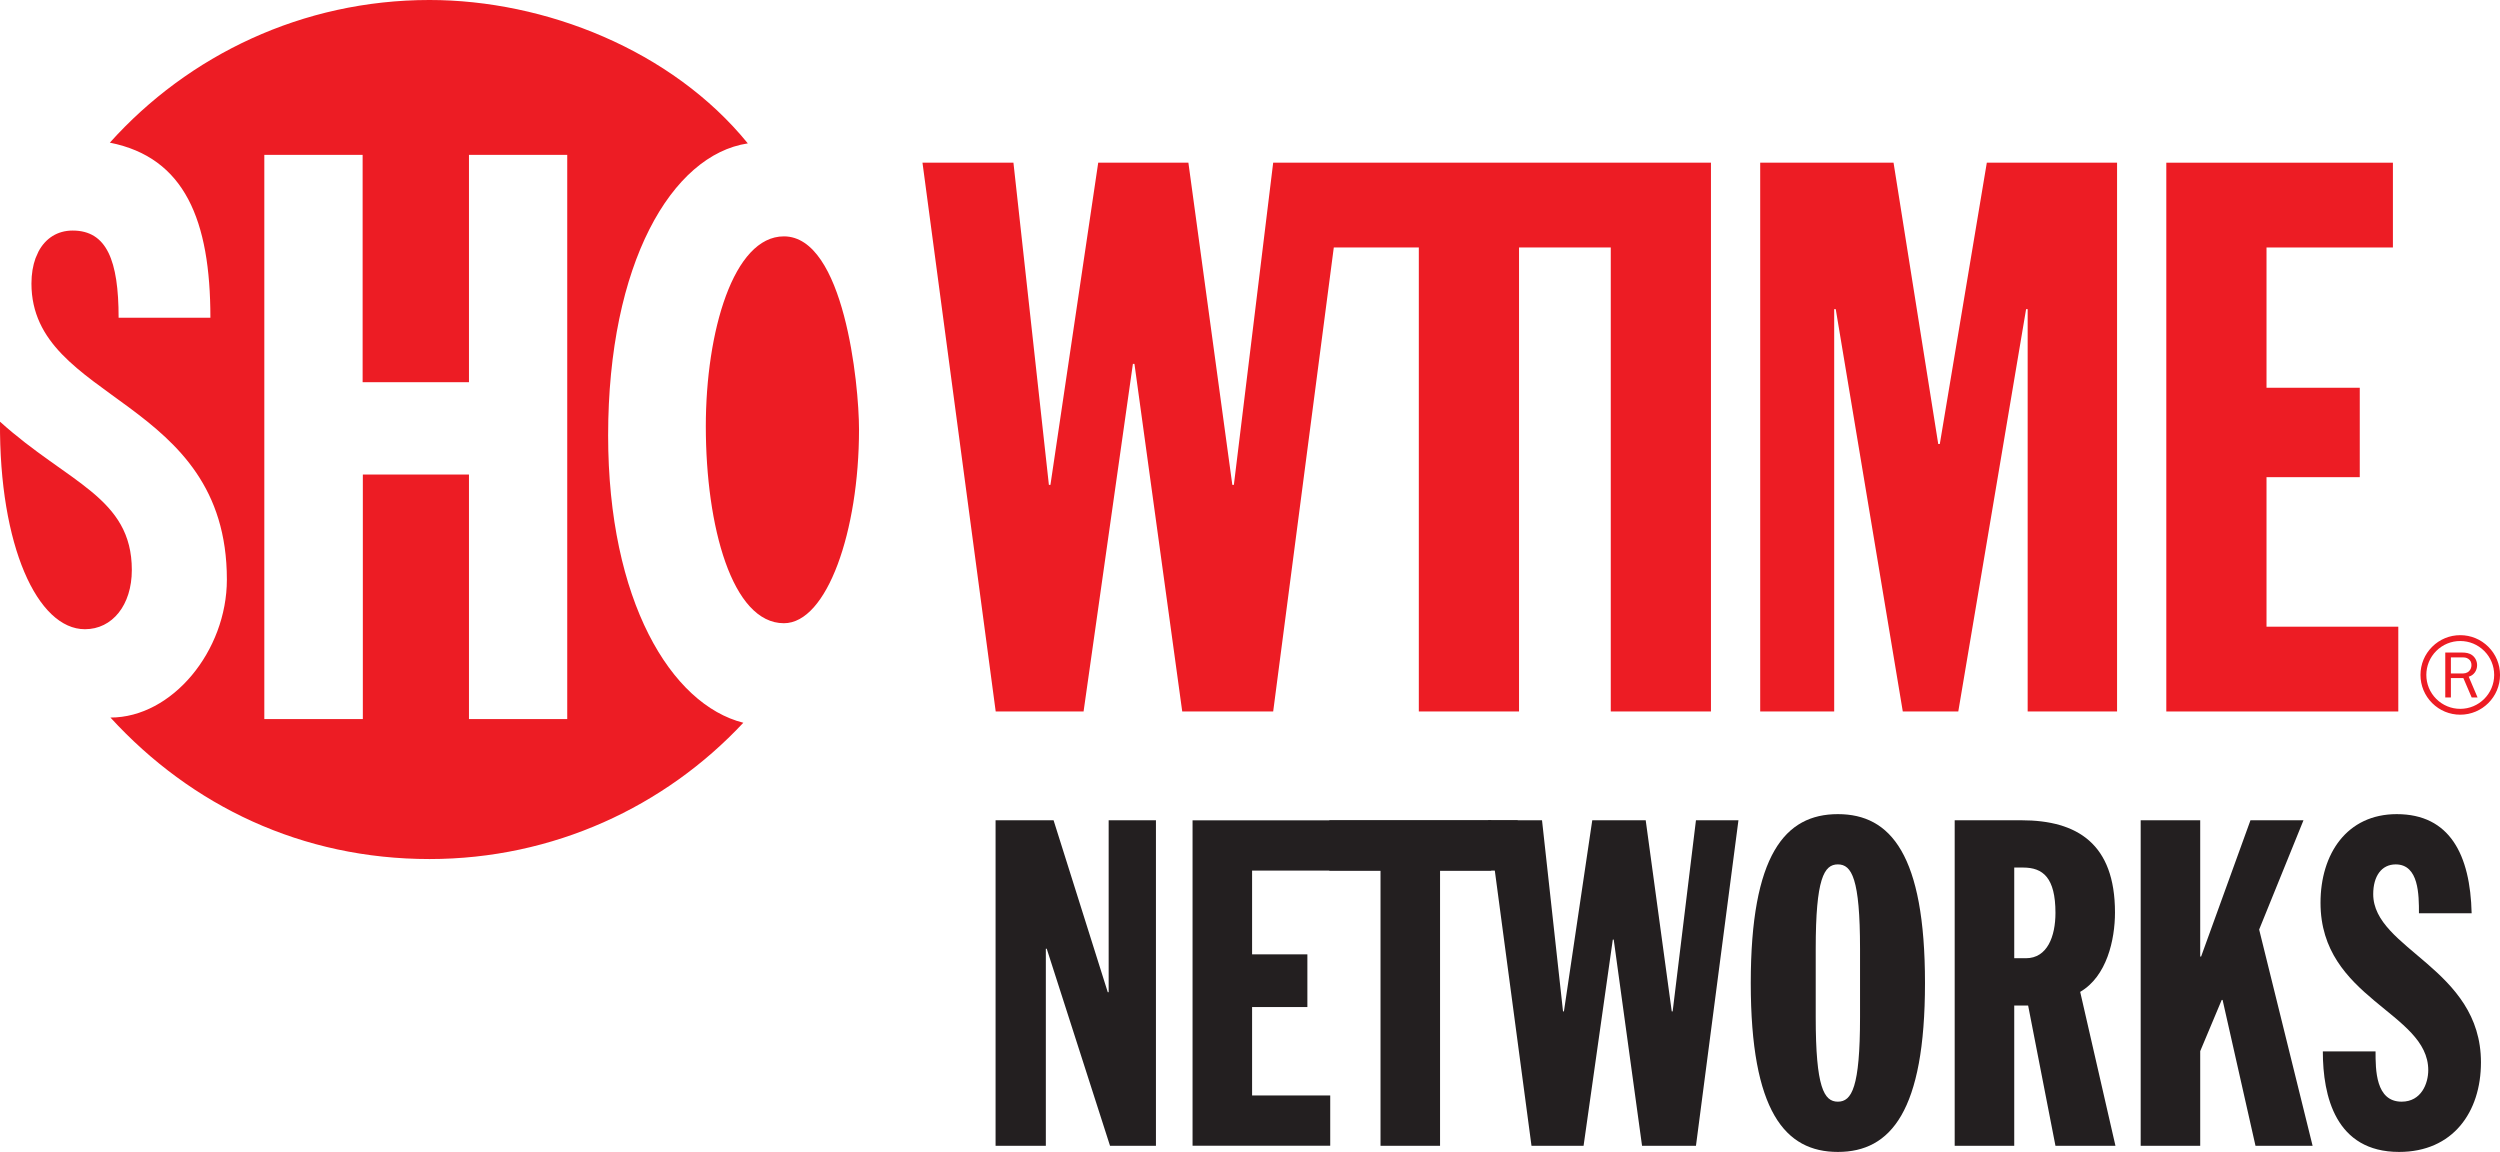
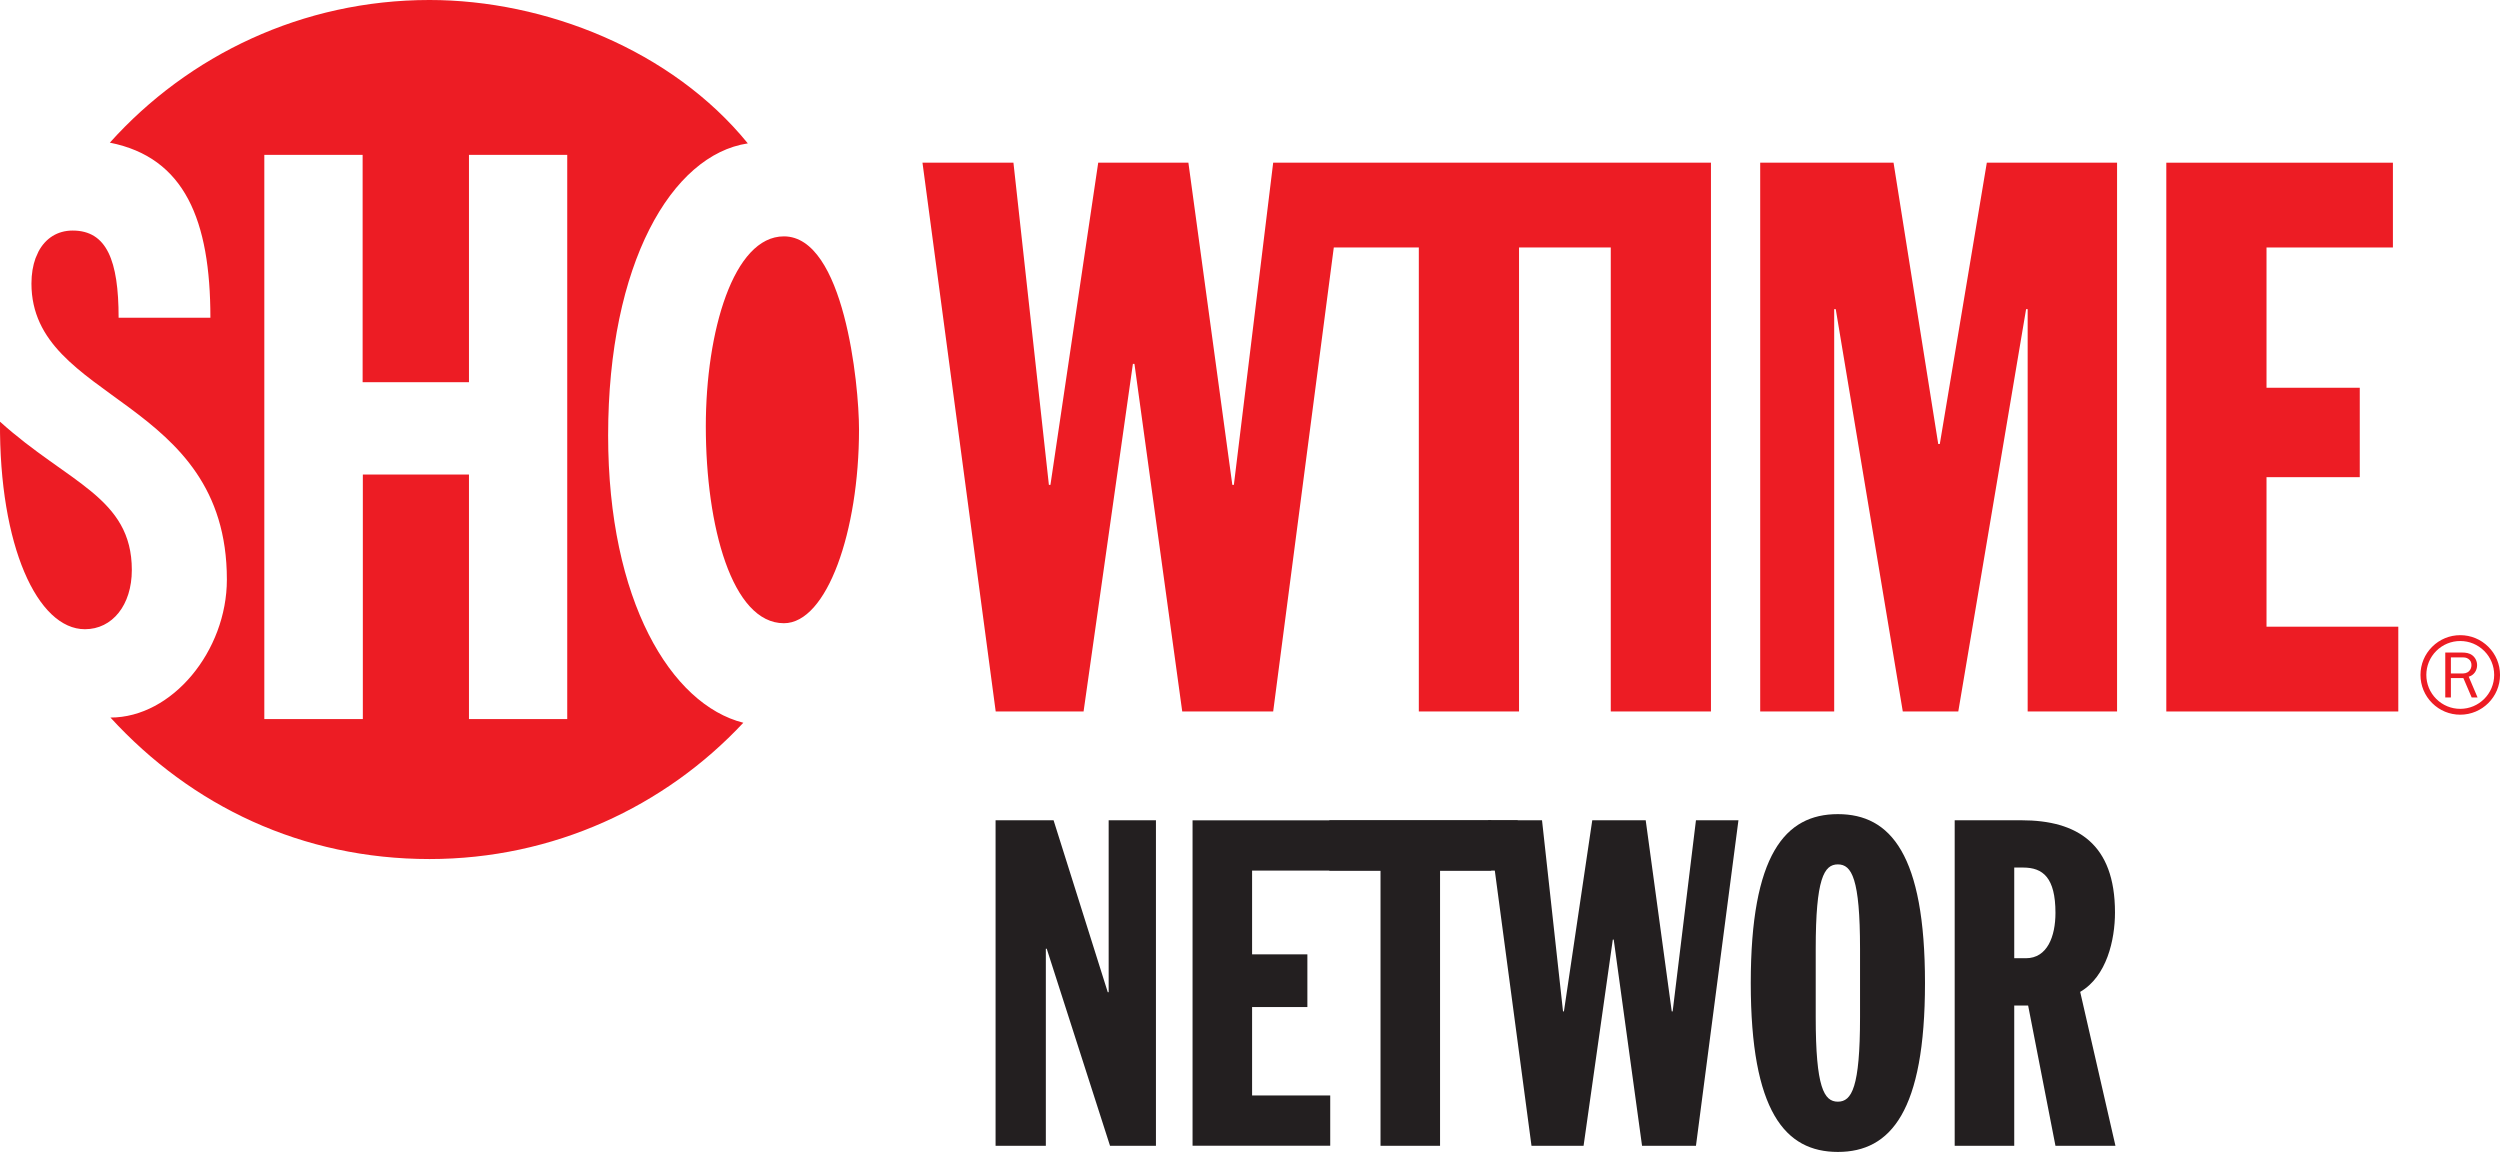
<svg xmlns="http://www.w3.org/2000/svg" xmlns:ns1="http://www.inkscape.org/namespaces/inkscape" version="1.1" width="222.262" height="102.412" id="svg2" xml:space="preserve">
  <defs id="defs6" />
  <g transform="matrix(1.25,0,0,-1.25,0,102.412)" id="g10">
    <g transform="scale(0.1,0.1)" id="g12">
      <path d="m 708.09,235.891 41.25,0 38.543,-122.274 0.64,0 0,122.274 33.629,0 0,-231.528 -32.66,0 -45.012,140.145 -0.64,0 0,-140.145 -35.75,0 0,231.528" ns1:connector-curvature="0" id="path14" style="fill:#231f20;fill-opacity:1;fill-rule:nonzero;stroke:none" />
      <path d="m 848.191,235.844 231.249,0 0,-35.746 -188.905,0 0,-59.575 39.324,0 0,-37.48 -39.324,0 0,-62.887 55.574,0 0,-35.746 -97.918,0 0,231.434" ns1:connector-curvature="0" id="path16" style="fill:#231f20;fill-opacity:1;fill-rule:nonzero;stroke:none" />
      <path d="m 981.875,200.098 -36.395,0 0,35.746 115.14,0 0,-35.746 -36.4,0 0,-195.735 -42.345,0 0,195.735" ns1:connector-curvature="0" id="path18" style="fill:#231f20;fill-opacity:1;fill-rule:nonzero;stroke:none" />
      <path d="m 1058.4,235.891 38.34,0 14.94,-135.926 0.65,0 20.15,135.926 38.01,0 18.52,-135.926 0.65,0 16.57,135.926 30.22,0 -30.22,-231.528 -38.34,0 -20.15,146.649 -0.65,0 -20.79,-146.649 -37.04,0 -30.86,231.528" ns1:connector-curvature="0" id="path20" style="fill:#231f20;fill-opacity:1;fill-rule:nonzero;stroke:none" />
      <path d="m 1291.41,144.469 c 0,49.972 5.9,60.039 15.75,60.039 9.86,0 15.77,-10.067 15.77,-60.039 l 0,-48.688 c 0,-49.977 -5.91,-60.035 -15.77,-60.035 -9.85,0 -15.75,10.059 -15.75,60.035 l 0,48.688 z m -46.2,-24.34 C 1245.21,28.922 1269.6,0 1307.16,0 c 37.57,0 61.97,28.922 61.97,120.129 0,91.203 -24.4,120.125 -61.97,120.125 -37.56,0 -61.95,-28.922 -61.95,-120.125" ns1:connector-curvature="0" id="path22" style="fill:#231f20;fill-opacity:1;fill-rule:nonzero;stroke:none" />
      <path d="m 1432.6,202.262 6.37,0 c 14.03,0 22.95,-7.168 22.95,-32.25 0,-16.61 -5.74,-32.242 -21.03,-32.242 l -8.29,0 0,64.492 z m -42.35,-197.899 42.35,0 0,99.774 9.88,0 19.44,-99.774 42.67,0 -25.08,109.481 c 18.89,10.984 24.75,36.953 24.75,56.492 0,48.742 -26.71,65.555 -66.56,65.555 l -47.45,0 0,-231.528" ns1:connector-curvature="0" id="path24" style="fill:#231f20;fill-opacity:1;fill-rule:nonzero;stroke:none" />
-       <path d="m 1522.53,235.891 42.34,0 0,-96.907 0.65,0 35.1,96.907 37.7,0 -31.53,-77.723 38.02,-153.805 -40.62,0 -23.4,103.727 -0.64,0 -15.28,-36.414 0,-67.313 -42.34,0 0,231.528" ns1:connector-curvature="0" id="path26" style="fill:#231f20;fill-opacity:1;fill-rule:nonzero;stroke:none" />
-       <path d="m 1689.58,71.488 c 0,-12.992 0,-35.742 18.56,-35.742 14.03,0 18.93,13 18.93,22.422 0,41.273 -76.63,50.699 -76.63,119.043 0,34.773 18.74,63.043 54.23,63.043 37.75,0 52.29,-28.922 53.26,-70.52 l -37.48,0 c 0,12.996 0,34.774 -16.54,34.774 -10.12,0 -15.99,-8.449 -15.99,-21.125 0,-39.324 76.63,-52.649 76.63,-119.688 C 1764.55,28.273 1744.51,0 1706.35,0 c -45.21,0 -54.26,39.648 -54.26,71.488 l 37.49,0" ns1:connector-curvature="0" id="path28" style="fill:#231f20;fill-opacity:1;fill-rule:nonzero;stroke:none" />
      <path d="m 432.527,509.574 c 0,122.375 45.262,199.598 99.344,207.742 -54.039,66.469 -144.359,101.981 -226.391,101.981 -90.292,0 -171.425,-39.184 -227.351,-101.465 53.355,-10.57 71.512,-55.289 71.512,-124.519 l -65.278,0 c 0,40.832 -8.488,62.003 -32.68,62.003 -10.875,0 -19.312,-5.523 -24.289,-14.886 -0.715,-1.575 -1.418,-3.172 -2.113,-4.766 -1.891,-5.199 -2.914,-11.273 -2.914,-18.016 0,-84.648 138.996,-80.425 138.996,-210.535 0,-50.812 -38.941,-98.172 -82.797,-98.172 C 136.191,245.992 214.848,208.313 305.48,208.313 c 88.083,0 167.45,37.289 223.204,96.937 -51.418,12.953 -96.157,86.859 -96.157,204.324 z m -29.089,-201.699 -69.891,0 0,173.906 -75.484,0 0,-173.906 -70.075,0 0,401.258 69.922,0 0,-161.649 75.637,0 0,161.649 69.891,0 0,-401.258" ns1:connector-curvature="0" id="path30" style="fill:#ed1c24;fill-opacity:1;fill-rule:evenodd;stroke:none" />
      <path d="m 60.387,371.773 c 19.516,0 33.375,17.176 33.375,42.129 C 93.762,465.645 48.457,475.641 0,519.379 -0.645,430.816 26.758,371.773 60.387,371.773" ns1:connector-curvature="0" id="path32" style="fill:#ed1c24;fill-opacity:1;fill-rule:evenodd;stroke:none" />
      <path d="m 502.004,516.059 c 0,67.527 19.656,135.125 55.535,135.125 42.656,0 53.43,-104.407 53.43,-137.379 0,-72.403 -22.781,-137.766 -53.43,-137.766 -36.82,0 -55.535,68.828 -55.535,140.02" ns1:connector-curvature="0" id="path34" style="fill:#ed1c24;fill-opacity:1;fill-rule:evenodd;stroke:none" />
      <path d="m 1200.24,703.582 -294.705,0 -27.957,-229.144 -1.098,0 -31.25,229.144 -64.136,0 -33.985,-229.144 -1.097,0 -25.215,229.144 -64.692,0 52.079,-390.316 62.496,0 35.082,247.238 1.101,0 33.989,-247.238 64.683,0 43.11,330.015 60.475,0 0,-330.015 71.27,0 0,330.015 65.25,0 0,-330.015 71.26,0 0,390.316 -16.66,0" ns1:connector-curvature="0" id="path36" style="fill:#ed1c24;fill-opacity:1;fill-rule:nonzero;stroke:none" />
      <path d="m 1251.92,703.582 94.84,0 31.79,-200.09 1.11,0 33.44,200.09 92.64,0 0,-390.316 -63.59,0 0,286.16 -1.11,0 -48.23,-286.16 -39.47,0 -47.69,286.16 -1.1,0 0,-286.16 -52.63,0 0,390.316" ns1:connector-curvature="0" id="path38" style="fill:#ed1c24;fill-opacity:1;fill-rule:nonzero;stroke:none" />
      <path d="m 1540.76,703.582 161.17,0 0,-60.305 -89.9,0 0,-99.765 66.32,0 0,-63.594 -66.32,0 0,-106.348 93.73,0 0,-60.304 -165,0 0,390.316" ns1:connector-curvature="0" id="path40" style="fill:#ed1c24;fill-opacity:1;fill-rule:nonzero;stroke:none" />
      <path d="m 1725.7,339.262 c 0,6.437 2.51,12.5 7.06,17.054 4.56,4.551 10.61,7.067 17.06,7.067 6.44,0 12.5,-2.516 17.06,-7.07 4.56,-4.551 7.07,-10.614 7.07,-17.051 0,-13.305 -10.83,-24.125 -24.13,-24.125 -6.45,0 -12.5,2.515 -17.06,7.066 -4.55,4.551 -7.06,10.613 -7.06,17.059 z m 4.12,-20 c 5.34,-5.34 12.45,-8.282 20,-8.282 15.6,0 28.29,12.688 28.29,28.282 0,7.554 -2.95,14.652 -8.29,19.996 -5.34,5.336 -12.45,8.285 -20,8.285 -7.55,0 -14.66,-2.949 -20,-8.285 -5.34,-5.344 -8.28,-12.442 -8.28,-19.996 0,-7.559 2.94,-14.657 8.28,-20" ns1:connector-curvature="0" id="path42" style="fill:#ed1c24;fill-opacity:1;fill-rule:nonzero;stroke:none" />
      <path d="m 1743.17,340.289 0,11.434 7.97,0 c 1.68,0 3.03,-0.047 4.43,-1.024 1.54,-1.031 2.23,-2.57 2.23,-4.433 0,-1.543 -0.51,-3.086 -1.62,-4.2 -1.59,-1.636 -3.36,-1.777 -5.5,-1.777 l -7.51,0 z m 18.97,-17.062 -6.3,14.785 c 3.74,1.027 5.97,4.426 5.97,8.211 0,2.699 -1.25,5.363 -3.4,6.996 -2.14,1.629 -4.66,1.961 -7.27,1.961 l -11.97,0 0,-31.953 4,0 0,13.812 8.86,0 5.92,-13.812 4.19,0" ns1:connector-curvature="0" id="path44" style="fill:#ed1c24;fill-opacity:1;fill-rule:nonzero;stroke:none" />
    </g>
  </g>
</svg>